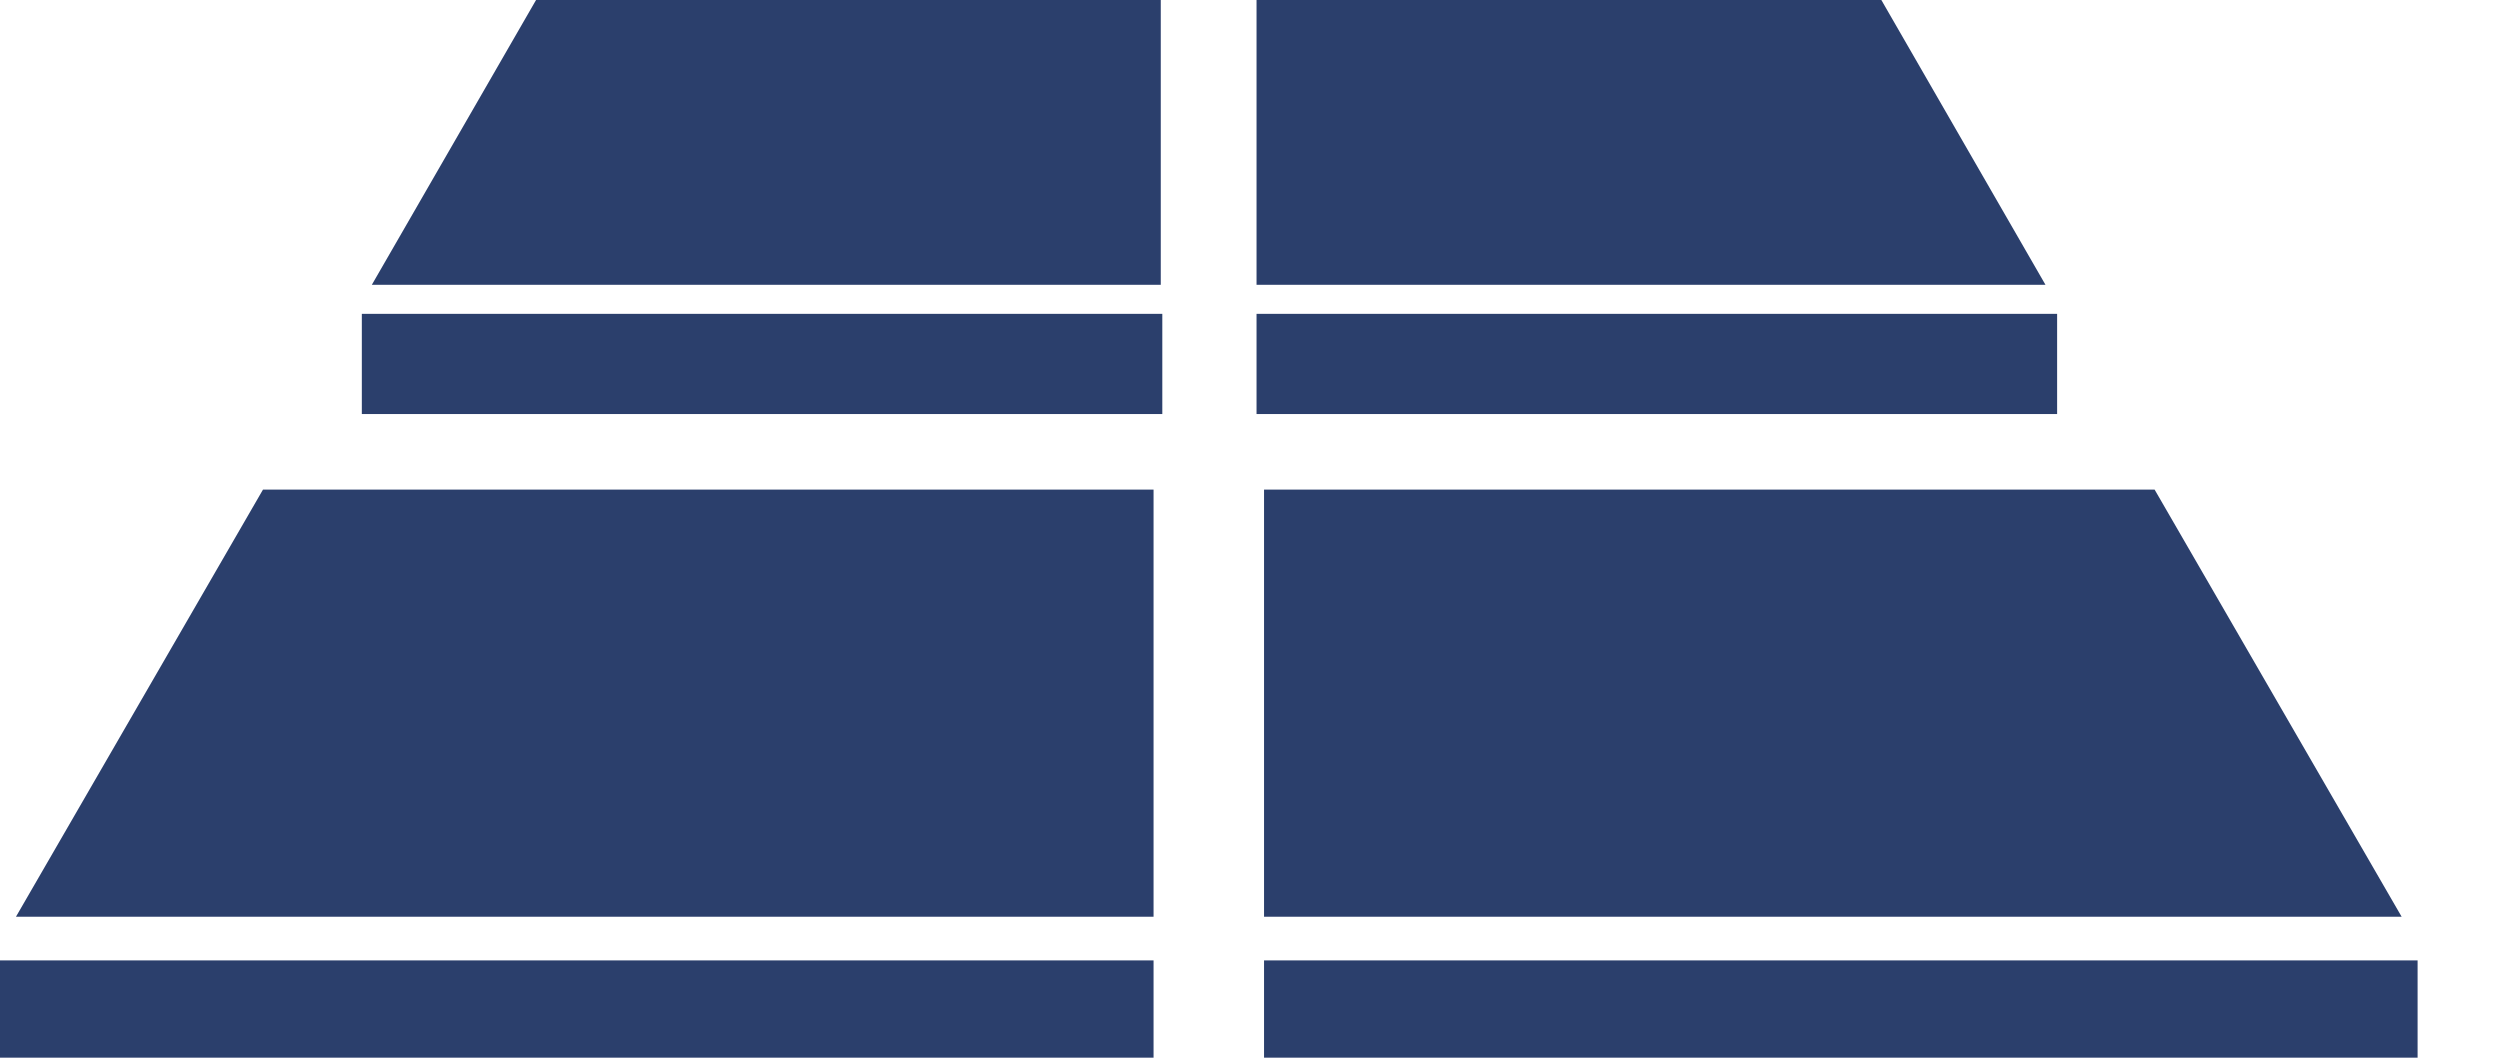
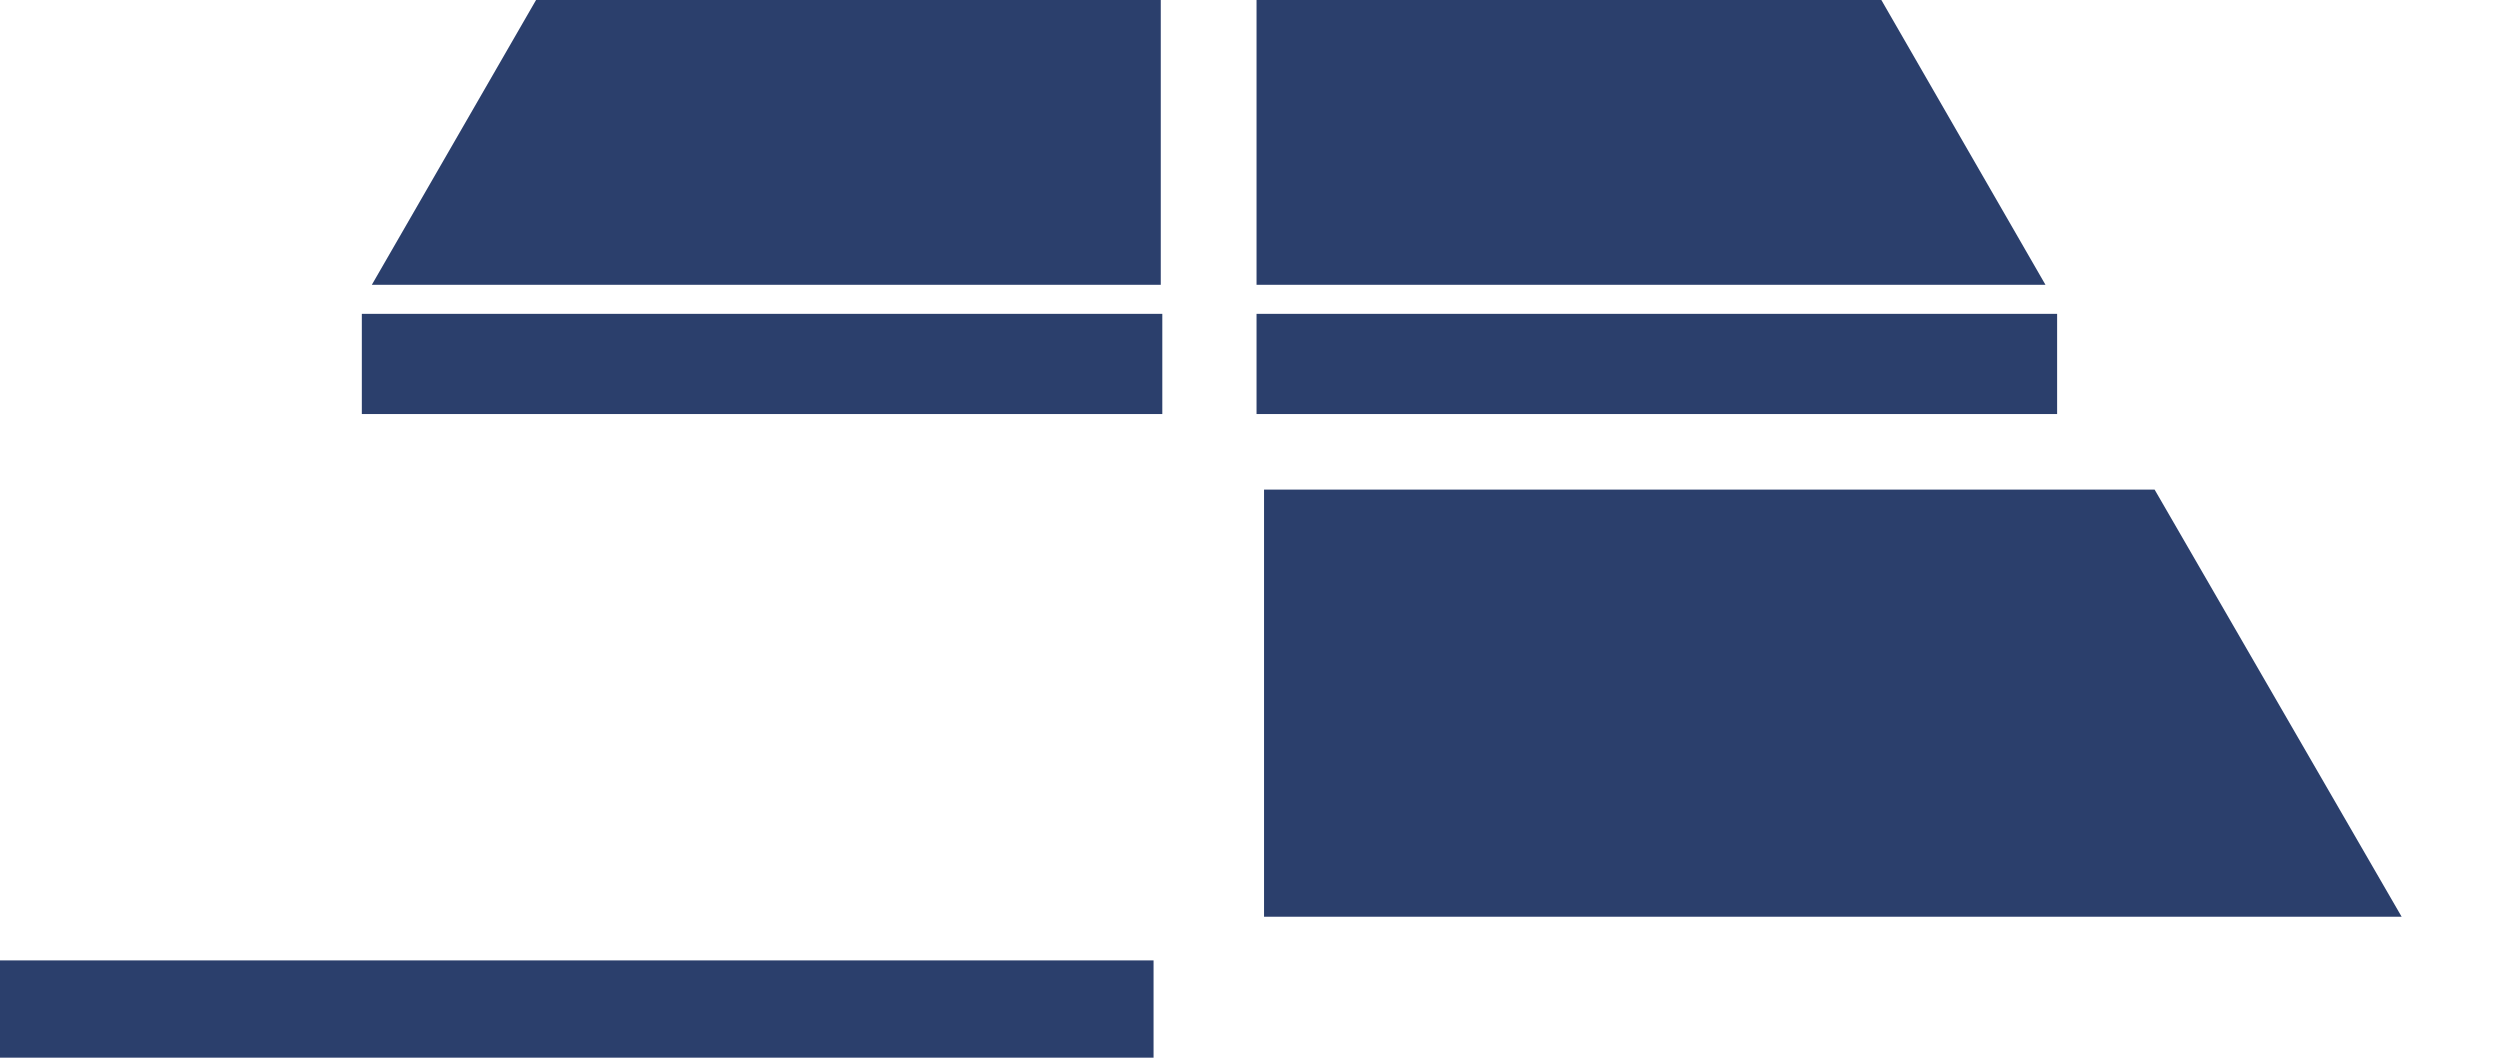
<svg xmlns="http://www.w3.org/2000/svg" width="26" height="11" viewBox="0 0 26 11" fill="none">
  <path d="M3.867 2.962H12.072V0H5.575L3.867 2.962Z" fill="#2B3F6C" />
  <path d="M12.088 3.264H3.763V4.306H12.088V3.264Z" fill="#2B3F6C" />
-   <path d="M0.166 9.534H11.997V5.092H2.735L0.166 9.534Z" fill="#2B3F6C" />
+   <path d="M0.166 9.534H11.997H2.735L0.166 9.534Z" fill="#2B3F6C" />
  <path d="M11.997 9.988H0V11H11.997V9.988Z" fill="#2B3F6C" />
  <path d="M19.566 0H13.068V2.962H21.273L19.566 0Z" fill="#2B3F6C" />
  <path d="M21.394 3.264H13.068V4.306H21.394V3.264Z" fill="#2B3F6C" />
  <path d="M13.146 9.534H24.977L22.408 5.092H13.146V9.534Z" fill="#2B3F6C" />
-   <path d="M25.143 9.988H13.146V11H25.143V9.988Z" fill="#2B3F6C" />
</svg>